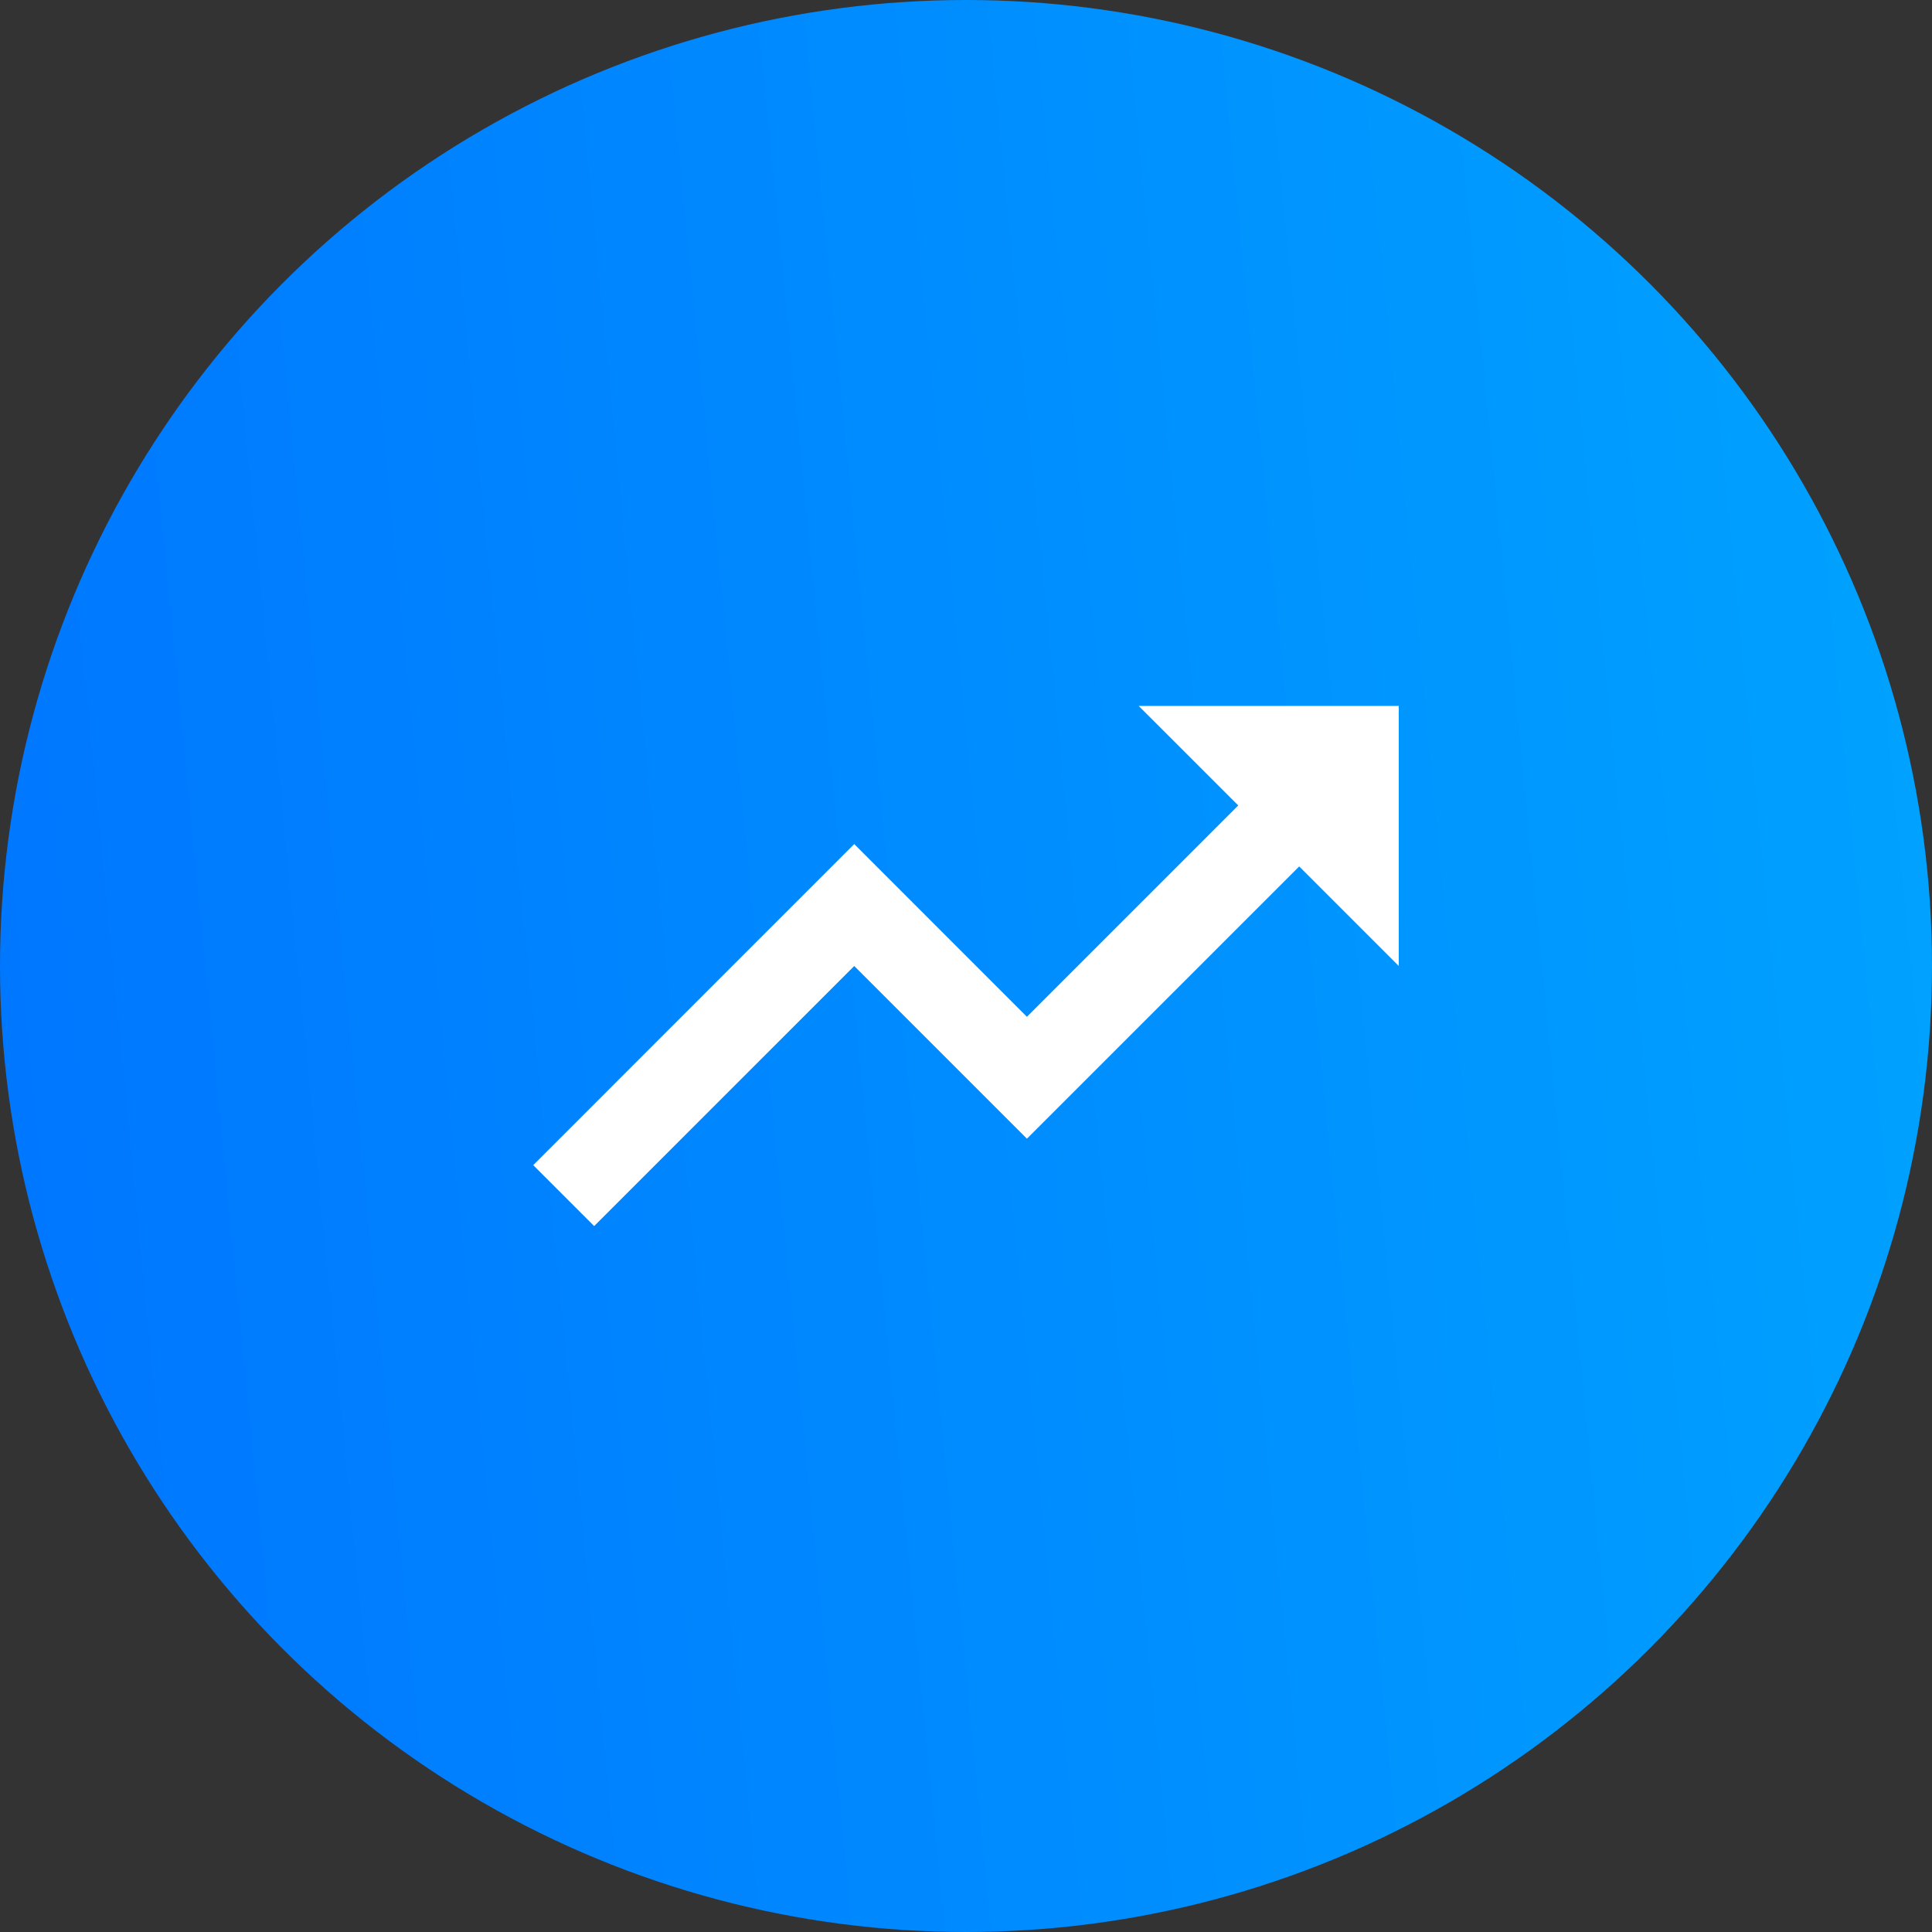
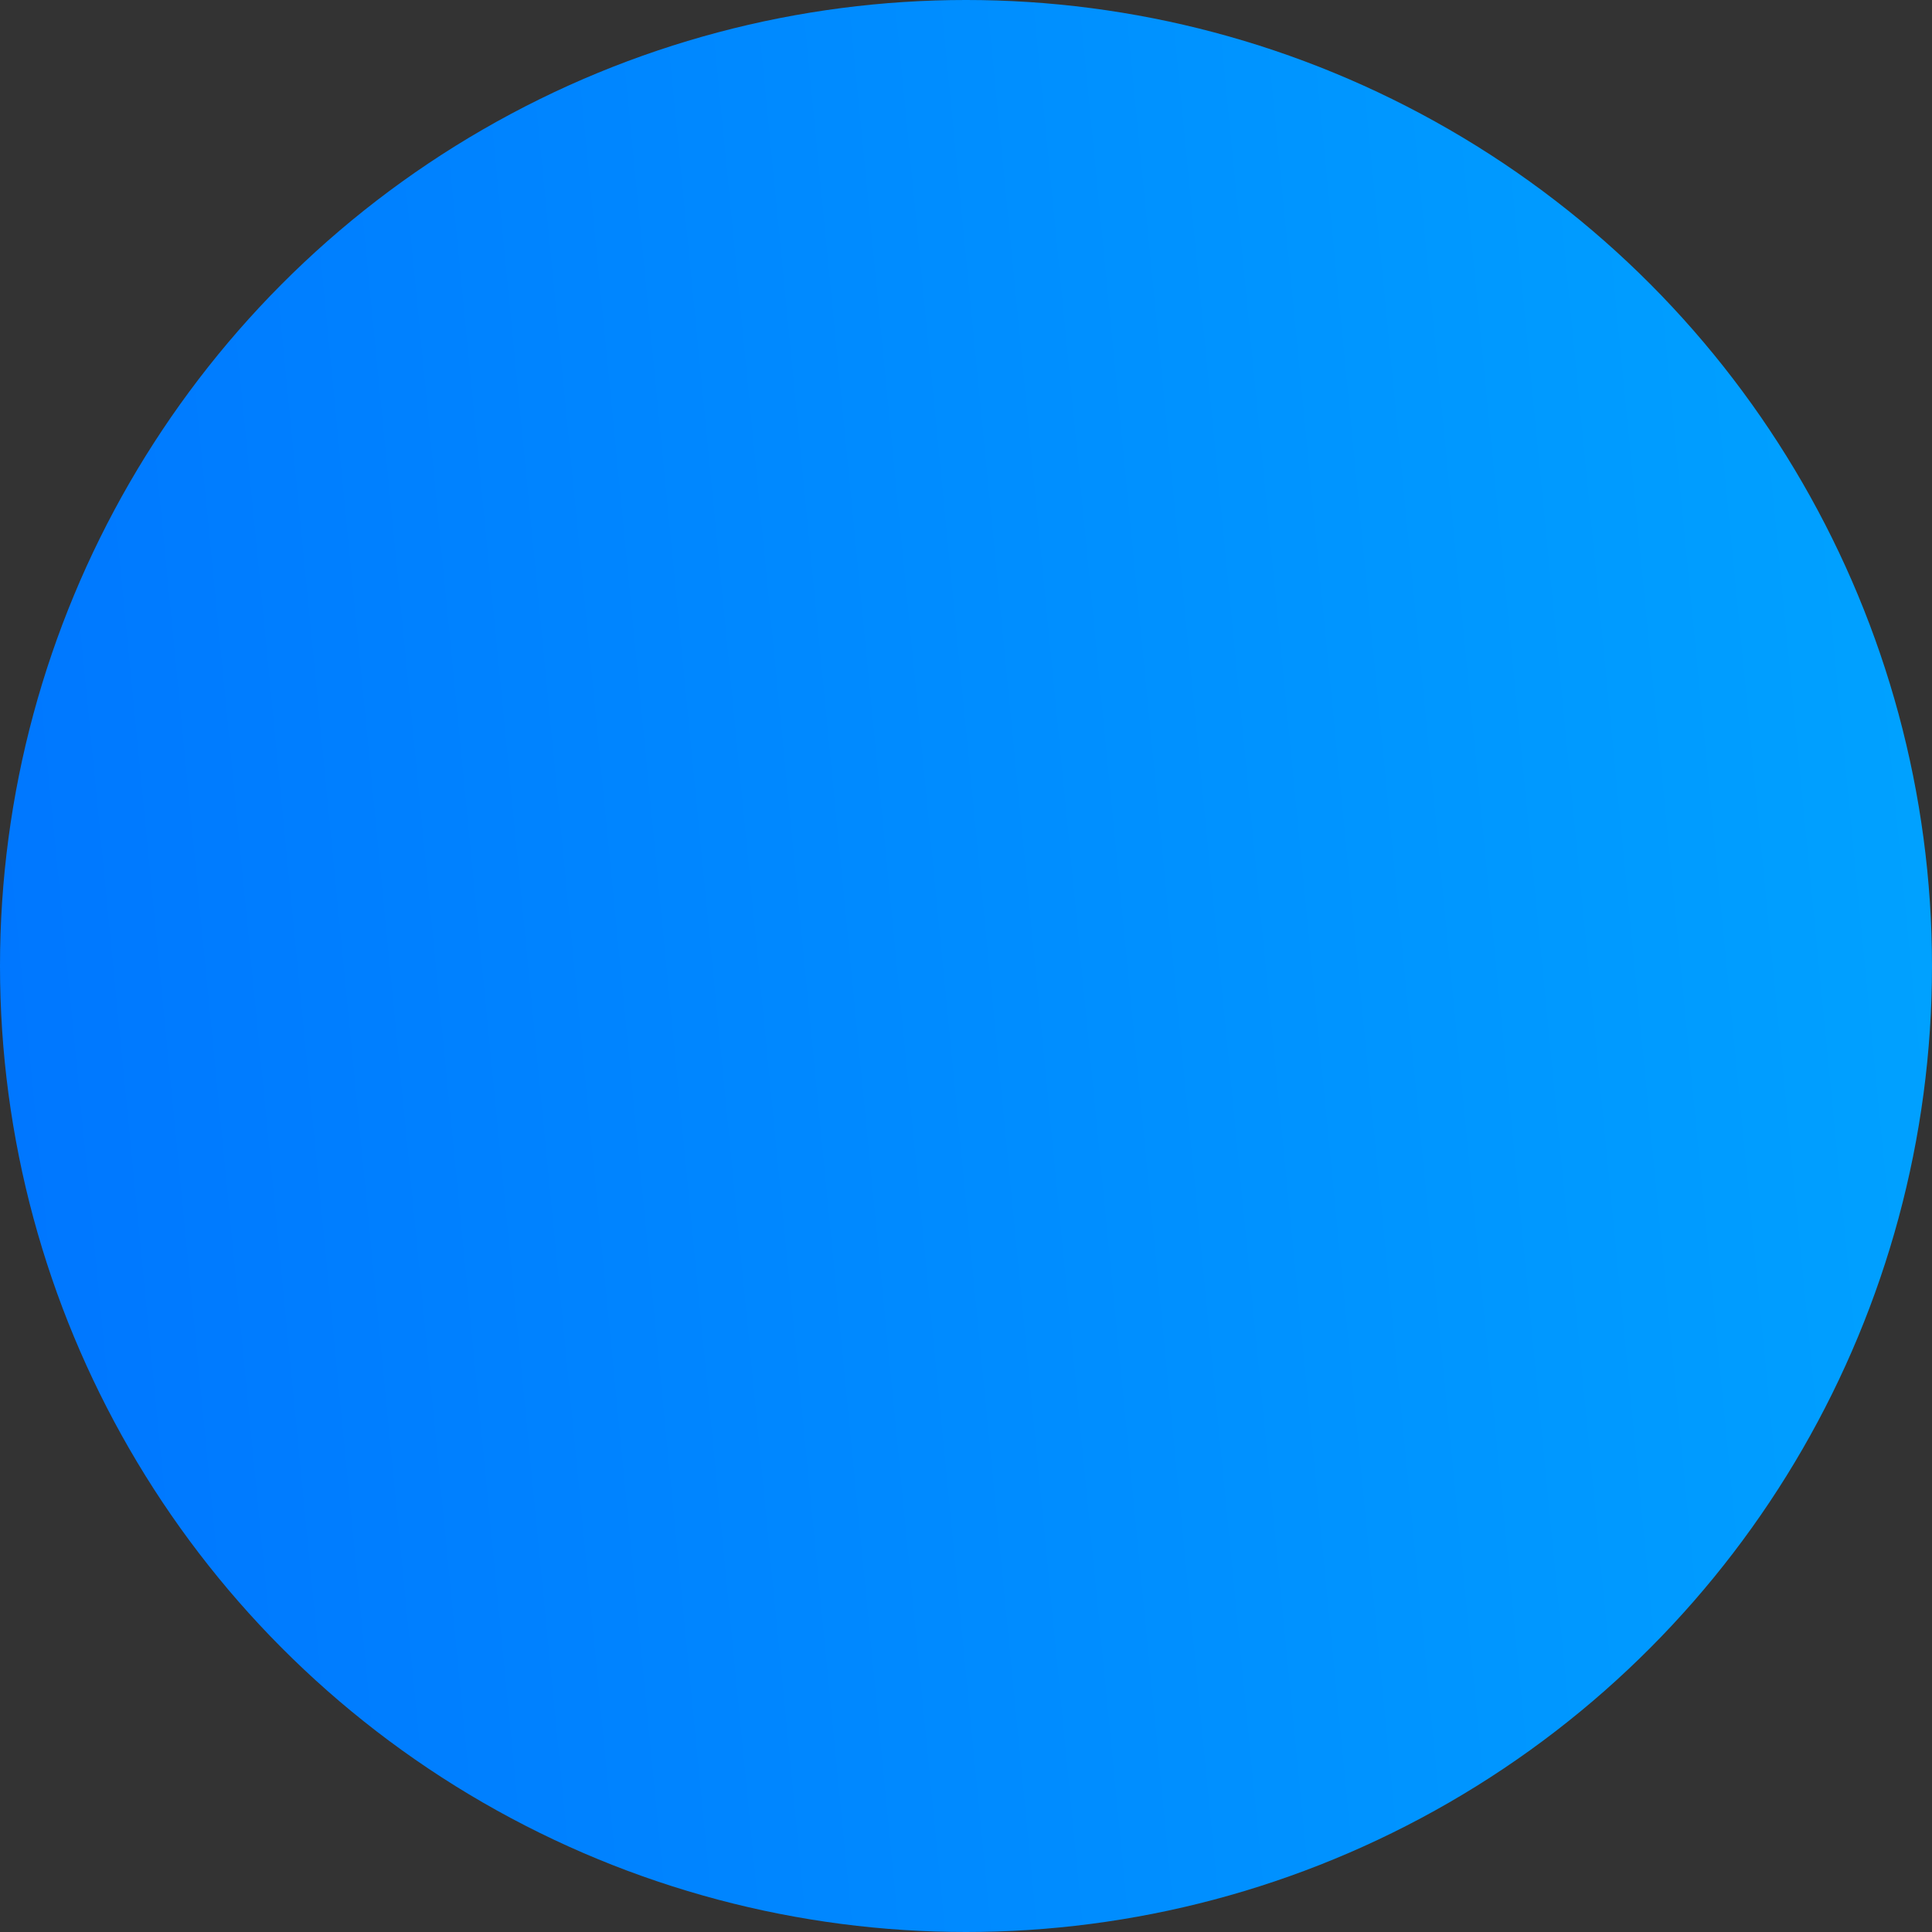
<svg xmlns="http://www.w3.org/2000/svg" width="65" height="65" viewBox="0 0 65 65" fill="none">
  <rect x="0" y="0" width="65" height="65" fill="#333333" stroke="none" />
  <circle cx="32.5" cy="32.5" r="32.5" fill="url(#paint0_linear_8_2875)" />
-   <path d="M38.31 23.75h8.75v8.75l-3.35-3.35-9.16 9.16-5.81-5.81-8.75 8.75-2.05-2.05 10.8-10.802 5.81 5.811 7.11-7.11-3.35-3.349z" fill="#fff" />
  <defs>
    <linearGradient id="paint0_linear_8_2875" x1="0" y1="65" x2="70.674" y2="58.098" gradientUnits="userSpaceOnUse">
      <stop stop-color="#0075FF" />
      <stop offset="1" stop-color="#00A3FF" />
    </linearGradient>
  </defs>
</svg>